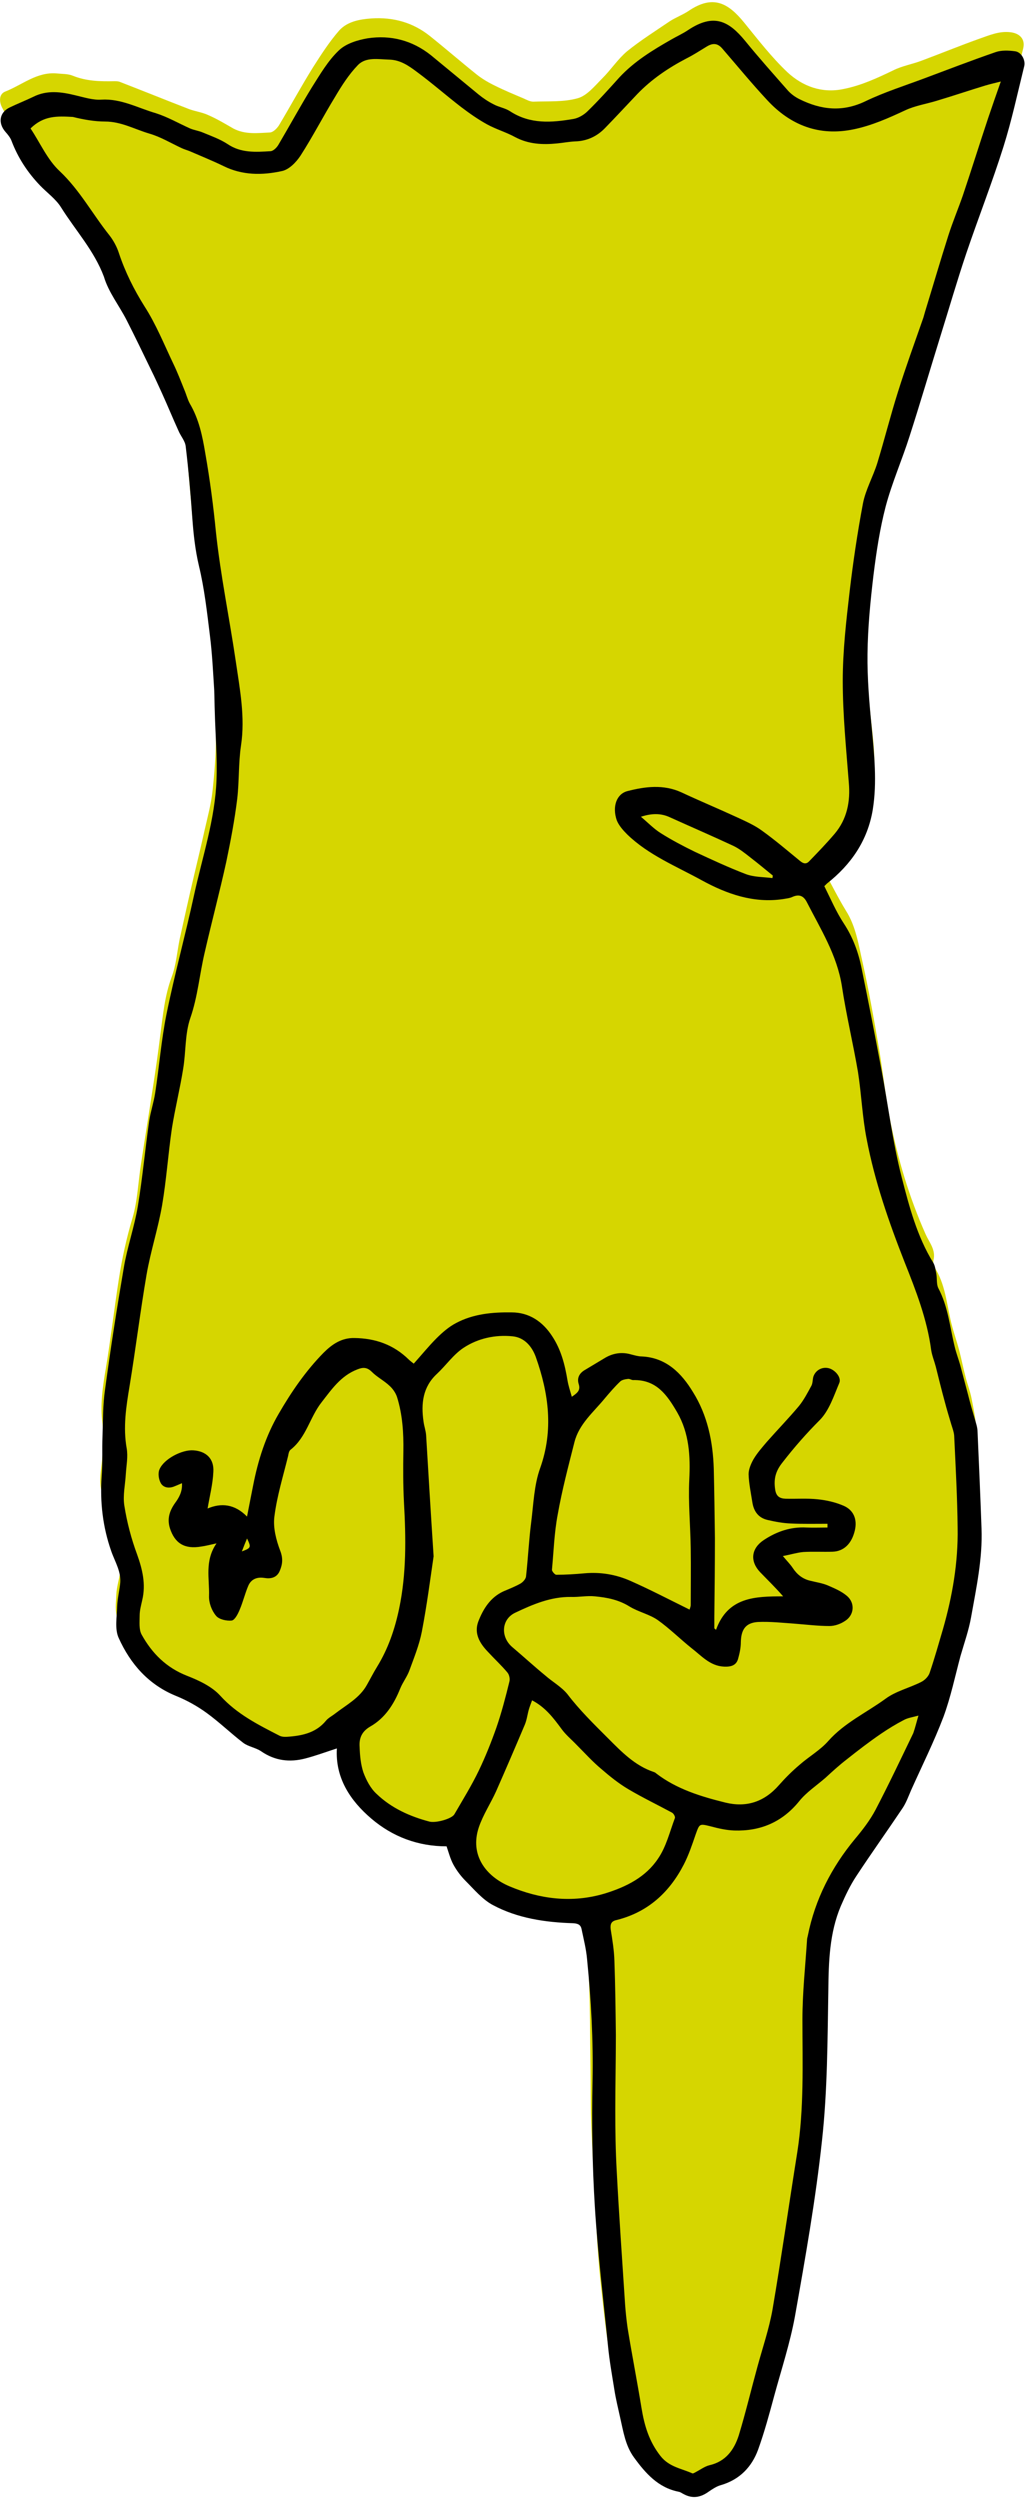
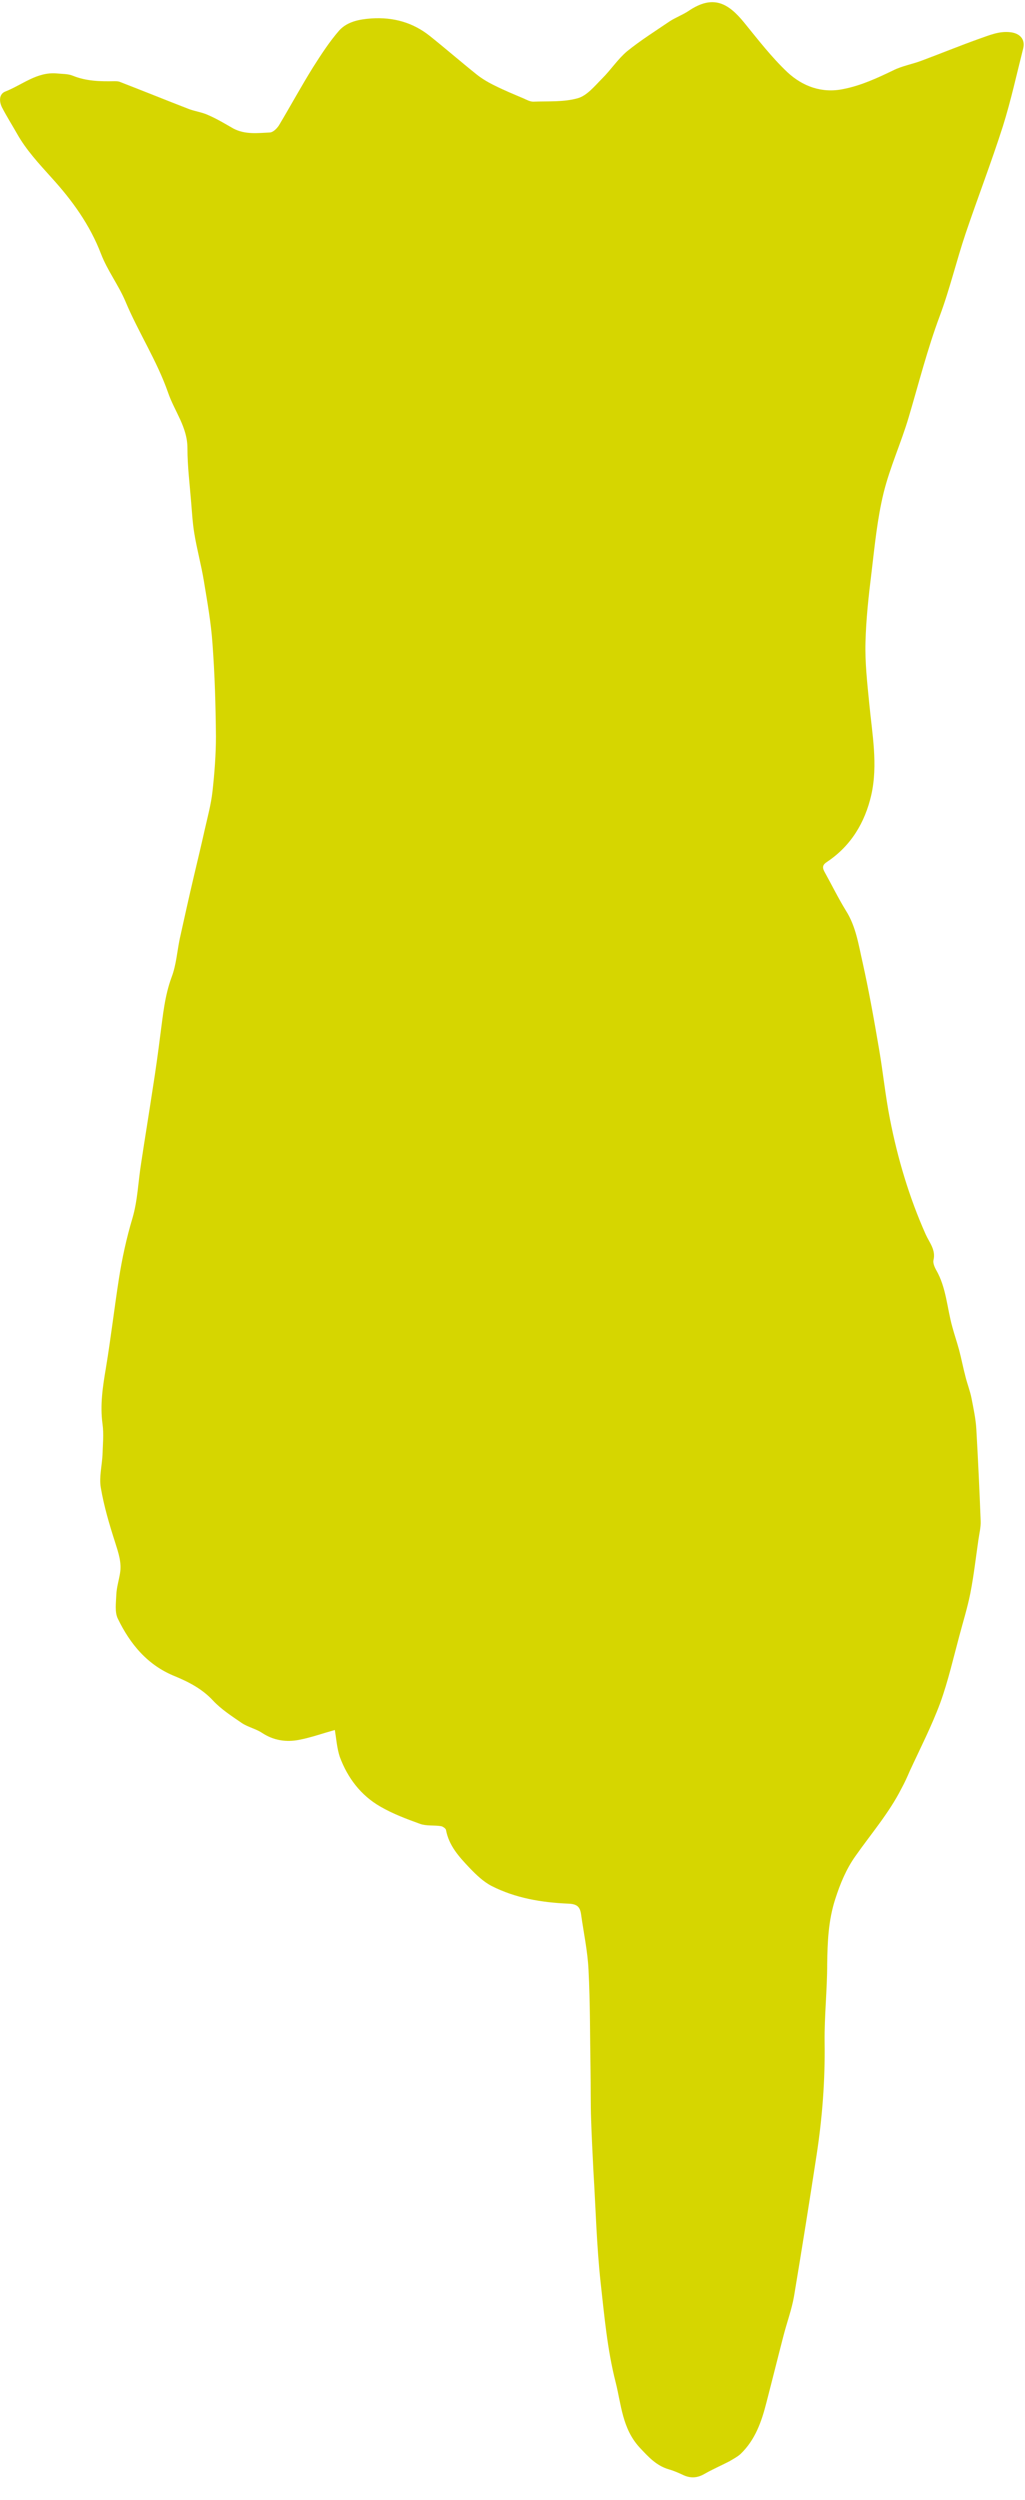
<svg xmlns="http://www.w3.org/2000/svg" version="1.1" id="レイヤー_1" x="0px" y="0px" viewBox="0 0 356 868" style="enable-background:new 0 0 356 868;" xml:space="preserve">
  <style type="text/css">
	.st0{fill:#D6D600;}
</style>
  <g>
    <path class="st0" d="M116.3,600.7c-4.3,1.2-8.2,2.6-12.3,3.4c-4.5,0.9-8.9,0.3-13-2.4c-2.1-1.4-4.9-2-7-3.4   c-3.5-2.4-7.2-4.8-10-7.8c-3.7-4-8.3-6.4-13.1-8.4c-9.6-3.8-15.7-11.2-20-20.1c-1.1-2.3-0.6-5.5-0.5-8.3c0.1-2.5,0.9-5,1.3-7.5   c0.6-3.7-0.6-7.1-1.7-10.6c-2-6.2-3.9-12.6-5-19.1c-0.6-3.6,0.4-7.5,0.6-11.3c0.1-3.6,0.5-7.2,0-10.8c-0.9-6.6,0.1-13,1.2-19.5   c1.7-10.3,2.9-20.6,4.5-30.9C42.4,437,43.9,430,46,423c1.8-6.1,2-12.7,3-19c1.3-8.6,2.7-17.1,4-25.7c1-6.3,1.9-12.7,2.7-19.1   c0.9-6.7,1.5-13.4,3.9-19.9c1.6-4.2,1.9-8.8,2.8-13.2c1.6-7.2,3.2-14.5,4.9-21.7c1.3-5.5,2.6-10.9,3.8-16.3c1-4.4,2.2-8.8,2.7-13.3   c0.7-6.3,1.2-12.8,1.2-19.1c-0.1-10.7-0.4-21.5-1.2-32.2c-0.5-7.3-1.8-14.5-3-21.8c-0.9-5.5-2.4-10.9-3.3-16.4   c-0.6-3.6-0.8-7.2-1.1-10.8c-0.5-6.3-1.3-12.6-1.3-18.9c0-7.3-4.5-12.8-6.7-19.2c-3.9-11.2-10.4-21.1-14.9-31.9   c-2.4-5.6-6.2-10.6-8.4-16.3C31.2,78,25,69.5,17.9,61.7c-4.4-4.9-8.8-9.6-12-15.3c-1.7-3-3.6-6-5.2-9.1c-1-2-1.1-4.6,1.1-5.5   c5.9-2.3,11-6.9,17.9-6.3c1.9,0.2,3.9,0.1,5.6,0.8c4.7,1.9,9.5,2,14.4,1.9c0.7,0,1.5,0,2.1,0.3c8,3.1,15.9,6.3,23.9,9.4   c2.2,0.8,4.6,1.1,6.7,2.1c3,1.3,5.8,3,8.6,4.6c4.1,2.2,8.5,1.6,12.8,1.4c1.1-0.1,2.4-1.4,3.1-2.5c4-6.7,7.7-13.5,11.8-20.1   c2.8-4.4,5.7-8.9,9.1-12.8c2.8-3.1,7-3.9,11.2-4.2c7.6-0.5,14.4,1.4,20.3,6.1c5.5,4.4,10.8,9,16.3,13.4c1.9,1.5,4.1,2.8,6.4,3.9   c3.2,1.6,6.6,3,9.9,4.4c1.1,0.5,2.2,1.1,3.3,1.1c5.2-0.2,10.6,0.2,15.5-1.2c3.2-0.9,5.9-4.3,8.5-6.9c3-3,5.4-6.7,8.6-9.4   c4.7-3.8,9.8-7,14.8-10.4c2-1.3,4.4-2.2,6.4-3.5c8.6-5.9,13.9-2.9,19.5,4c4.8,5.9,9.5,12,15,17.2c5.3,4.9,12,7.4,19.5,5.8   c6.1-1.2,11.7-3.8,17.3-6.5c3-1.5,6.5-2.1,9.7-3.3c6.7-2.5,13.3-5.2,20-7.6c3.5-1.2,7-2.8,11-2.3c3.2,0.4,5.1,2.4,4.4,5.5   c-2.3,9.1-4.3,18.3-7.1,27.2c-4,12.5-8.7,24.7-12.9,37.1c-3.2,9.5-5.5,19.3-9,28.7c-4.3,11.5-7.3,23.4-10.8,35.2   c-2.6,8.8-6.5,17.3-8.7,26.2c-2.2,9-3.1,18.4-4.2,27.6c-1,8.1-1.9,16.2-2.1,24.3c-0.2,7,0.6,14.1,1.3,21.2   c1,10.6,3.1,21.3,0.7,31.9c-2.2,9.5-7,17.6-15.4,23.2c-1.4,0.9-1.7,1.8-0.9,3.3c2.5,4.5,4.8,9.2,7.5,13.6c3.5,5.5,4.4,11.9,5.8,18   c2.2,9.9,4,20,5.7,30c1.4,8.1,2.2,16.3,3.8,24.4c2.7,13.8,6.7,27.2,12.4,40c1.3,2.9,3.6,5.4,2.7,9c-0.2,1,0.4,2.4,0.9,3.3   c3.6,6.2,3.8,13.3,5.7,20c0.7,2.6,1.6,5.2,2.3,7.8c0.8,3,1.4,6.2,2.2,9.2c0.6,2.5,1.6,5,2.1,7.5c0.7,3.6,1.5,7.3,1.7,10.9   c0.6,10.6,1.1,21.2,1.5,31.8c0.1,2.2-0.5,4.5-0.8,6.7c-0.9,6.2-1.6,12.4-2.8,18.5c-1,5-2.5,9.8-3.8,14.7   c-2.1,7.8-3.9,15.7-6.6,23.2c-3,8.1-7,15.9-10.6,23.7c-0.9,2.1-1.8,4.1-2.9,6.1c-4.3,8.5-10.6,15.8-16,23.5   c-3.2,4.5-5.3,9.6-7,14.9c-2.4,7.4-2.7,14.9-2.8,22.5c0,9.1-1,18.1-0.9,27.2c0.2,13.2-0.8,26.3-2.8,39.3   c-2.5,16.3-5.1,32.6-7.8,48.8c-0.8,4.7-2.5,9.2-3.7,13.9c-2,7.7-3.9,15.4-5.9,23.1c-1.7,6.7-3.9,13-9,17.9c-1.1,1-2.5,1.7-3.8,2.5   c-2.9,1.5-5.9,2.8-8.7,4.4c-2.4,1.4-4.7,1.6-7.2,0.5c-1.7-0.8-3.5-1.6-5.3-2.1c-4.3-1.3-7-4.3-10-7.5c-6.1-6.6-6.4-14.9-8.4-22.8   c-2.9-11.4-3.9-23-5.2-34.6c-1.4-12.9-1.7-25.8-2.5-38.7c-0.3-6-0.6-11.9-0.8-17.9c-0.2-5.7-0.1-11.4-0.2-17.1   c-0.2-11.6-0.1-23.2-0.7-34.8c-0.3-6.5-1.7-12.9-2.6-19.4c-0.4-2.7-1.6-3.5-4.5-3.6c-9.2-0.4-18.2-1.9-26.5-6.1   c-2.9-1.5-5.4-3.9-7.7-6.3c-3.6-3.8-7.2-7.7-8.2-13.2c-0.1-0.5-1.1-1.2-1.7-1.3c-2.4-0.4-5.1,0-7.3-0.8c-4.7-1.7-9.5-3.5-13.8-6   c-6.8-3.9-11.4-10-14.1-17.3C117,606.9,116.8,603.7,116.3,600.7z" />
-     <path d="M286.3,307.7c2.2,4.4,4.1,8.9,6.8,13c3.1,4.7,5,9.9,6.1,15.3c2.4,11.7,4.7,23.5,6.9,35.2c2.4,12.6,3.9,25.3,7.1,37.7   c2.6,10.1,5.3,20.4,10.9,29.5c0.7,1.1,0.8,2.5,1.1,3.9c0.3,1.7,0,3.6,0.7,5c3.4,6.4,4,13.5,5.7,20.4c0.5,2.1,1.3,4.2,1.9,6.3   c0.9,3.4,1.8,6.8,2.7,10.2c0.7,2.8,1.5,5.6,2.3,8.3c0.4,1.4,0.9,2.8,1,4.2c0.5,11.3,1,22.7,1.4,34c0.4,10.4-1.8,20.6-3.6,30.7   c-0.8,4.6-2.4,9.1-3.7,13.6c-1.9,7.1-3.4,14.3-5.9,21.1c-3.3,8.7-7.5,17.1-11.3,25.6c-0.9,2.1-1.7,4.3-2.9,6.1   c-5.3,7.9-10.8,15.6-16,23.5c-2.2,3.3-3.9,6.9-5.5,10.6c-3.9,9.3-4.2,19.2-4.3,29.1c-0.3,17.4-0.3,34.9-2.2,52.2   c-2.2,20.5-5.8,40.8-9.4,61.1c-1.7,9.3-4.7,18.4-7.2,27.6c-1.7,6.3-3.4,12.6-5.6,18.7c-2.2,6-6.4,10.4-12.9,12.3   c-1.5,0.4-3,1.4-4.3,2.3c-2.8,2-5.6,2.5-8.7,0.8c-0.6-0.3-1.1-0.7-1.7-0.8c-7.1-1.4-11.5-6.4-15.5-11.9c-3-4.1-3.7-9-4.8-13.8   c-0.7-3.2-1.5-6.4-2-9.6c-0.8-5-1.7-10-2.2-15c-1.6-16.2-3.6-32.5-4.6-48.7c-0.9-14.5-1.1-29-0.8-43.5c0.3-14.2-0.5-28.3-1.9-42.4   c-0.3-3.5-1.2-7-1.9-10.4c-0.3-1.6-1.3-2-2.9-2.1c-9.7-0.3-19.3-1.7-27.9-6.3c-3.6-1.9-6.5-5.4-9.5-8.4c-1.6-1.6-3.1-3.6-4.2-5.6   c-1.1-2-1.7-4.4-2.4-6.4c-9.9,0-18.7-3.3-26.1-9.6c-7.4-6.3-12.6-14.2-12-24.4c-4,1.3-7.5,2.6-11,3.5c-5.4,1.4-10.5,0.8-15.3-2.5   c-1.9-1.3-4.5-1.6-6.3-3c-4.3-3.3-8.2-7.1-12.6-10.3c-3.3-2.4-6.9-4.4-10.6-5.9c-9.6-3.9-15.9-11.1-20-20.2   c-1.4-3.1-0.6-7.3-0.5-11c0.1-2.5,0.7-5,1-7.5c0.6-4.3-1.8-7.9-3.1-11.7c-2.9-8.3-3.9-16.9-3.3-25.7c0.4-4.7,0.1-9.4,0.3-14.1   c0.2-5.4,0.1-10.9,0.9-16.3c1.9-14.1,4.1-28.2,6.5-42.2c1.2-7.2,3.7-14.2,4.9-21.5c1.6-9.7,2.5-19.6,3.9-29.4   c0.5-3.3,1.6-6.5,2.1-9.8c1.4-9.1,2.1-18.2,3.9-27.2c2.8-13.9,6.6-27.6,9.6-41.5c2.9-13.3,7.3-26.3,7.8-40   c0.3-7.8-0.4-15.7-0.6-23.6c-0.1-2.5-0.1-5.1-0.2-7.6c-0.4-6.3-0.7-12.7-1.5-19c-1-8.1-1.9-16.2-3.8-24.1c-1.3-5.5-1.9-11-2.3-16.6   c-0.6-8.3-1.3-16.6-2.3-24.9c-0.2-1.9-1.7-3.5-2.5-5.4c-2-4.4-3.8-8.8-5.8-13.2c-1.2-2.6-2.4-5.3-3.7-7.9   c-2.8-5.8-5.6-11.6-8.5-17.3c-2.6-5.1-6.3-9.7-7.9-15.1C32.7,87,26.2,80,21.2,72c-1.8-2.9-4.9-5.1-7.3-7.6   C9.5,59.8,6.2,54.7,4,48.9c-0.4-1.1-1.3-2.2-2.1-3.1c-2.7-3.1-2.1-6.8,1.5-8.5c2.7-1.3,5.5-2.4,8.2-3.7c4.8-2.4,9.7-1.7,14.6-0.5   c3,0.7,6.1,1.7,9,1.5c6.9-0.4,12.7,2.9,18.9,4.7c4.1,1.3,7.9,3.5,11.9,5.3c1.4,0.6,3,0.8,4.4,1.4c2.9,1.2,6,2.3,8.6,4   c4.7,3.2,9.8,2.8,15,2.5c1-0.1,2.2-1.3,2.8-2.4c3.9-6.6,7.6-13.4,11.6-19.9c2.8-4.4,5.5-9.1,9.3-12.7c2.5-2.4,6.5-3.6,10-4.2   c8-1.2,15.5,0.7,22,5.9c5.5,4.5,11,9.1,16.5,13.6c1.6,1.3,3.4,2.5,5.2,3.4c1.8,1,4,1.3,5.7,2.4c7,4.6,14.5,4,22.1,2.7   c1.7-0.3,3.6-1.4,4.9-2.7c3.8-3.7,7.4-7.7,11-11.7c5.2-5.6,11.6-9.5,18.1-13.2c1.9-1.1,3.9-2,5.7-3.2c9.1-6.1,14.3-3.1,19.9,3.7   c4.8,5.9,9.9,11.6,14.9,17.3c1.1,1.2,2.5,2.2,3.9,2.9c7.6,3.8,15.1,4.6,23.1,0.7c6.5-3.1,13.4-5.3,20.1-7.8   c8.3-3.1,16.6-6.3,25-9.2c2-0.7,4.5-0.6,6.7-0.3c2.1,0.2,3.8,2.9,3.2,5.3c-2.3,9.3-4.3,18.7-7.2,27.9c-3.9,12.4-8.7,24.6-12.9,37   c-3.2,9.5-6,19.2-9,28.8c-3.6,11.6-7,23.2-10.7,34.7c-2.6,8.2-6.1,16.1-8.3,24.4c-2,7.7-3.2,15.6-4.2,23.6   c-1.1,9.2-2,18.4-2.1,27.6c-0.1,8.3,0.6,16.7,1.4,24.9c0.9,9.8,2,19.5,0.4,29.3c-1.8,10.6-7.5,18.9-15.9,25.5   C287,307,286.7,307.3,286.3,307.7z M10.6,44.6c3.3,4.9,5.8,10.8,10.1,14.8c7,6.6,11.4,14.9,17.3,22.3c1.4,1.8,2.6,4,3.3,6.2   c2.2,6.6,5.2,12.6,8.9,18.5c4,6.2,6.8,13.2,10,19.9c1.4,2.9,2.6,6,3.8,9c0.7,1.6,1.1,3.3,1.9,4.8c3.2,5.4,4.4,11.3,5.4,17.3   c1.6,9.1,2.8,18.2,3.7,27.4c1.6,15,4.7,29.9,6.9,44.9c1.4,9.6,3.3,19.3,1.8,29.2c-0.9,6.1-0.6,12.3-1.3,18.4   c-0.9,7.4-2.3,14.7-3.8,21.9c-2.3,10.5-5.1,21-7.5,31.5c-1.8,7.6-2.4,15.3-5,22.8c-1.9,5.5-1.5,11.8-2.5,17.7   c-1.1,6.9-2.8,13.7-3.9,20.6c-1.3,8.9-1.9,17.9-3.4,26.7c-1.4,8.1-4,16-5.4,24.1c-2.2,12.9-3.8,25.9-5.9,38.7   c-1.2,7.2-2.3,14.3-1,21.6c0.5,2.9-0.1,5.9-0.3,8.9c-0.2,3.7-1.1,7.5-0.5,11.1c0.9,5.7,2.4,11.4,4.4,16.8   c1.9,5.3,3.1,10.4,1.8,15.9c-0.4,1.8-0.9,3.6-0.9,5.4c0,2.2-0.3,4.8,0.7,6.6c3.6,6.5,8.6,11.5,15.8,14.3c4.1,1.6,8.6,3.7,11.5,6.9   c5.8,6.4,13.2,10.1,20.6,13.9c1,0.5,2.3,0.4,3.5,0.3c4.8-0.4,9.3-1.5,12.6-5.5c0.8-1,2.2-1.7,3.2-2.5c3.9-3,8.5-5.4,11-9.9   c1.2-2.1,2.3-4.3,3.6-6.4c3.8-6.2,6.1-12.9,7.6-20c2.6-12.3,2.4-24.7,1.7-37.1c-0.3-5.9-0.3-11.8-0.2-17.7   c0.1-6.4-0.3-12.7-2.2-18.8c-0.5-1.5-1.5-2.9-2.6-3.9c-1.9-1.8-4.3-3-6.1-4.8c-1.7-1.7-3.1-1.7-5.1-0.9c-5.7,2.2-8.9,6.9-12.4,11.4   c-4.1,5.2-5.3,12.2-10.8,16.5c-0.5,0.4-0.7,1.3-0.8,2c-1.7,7-3.9,14-4.8,21.2c-0.5,3.8,0.6,8.1,2,11.8c1.1,2.8,0.8,4.9-0.2,7.2   c-1,2.2-3,2.7-5.3,2.3c-2.5-0.4-4.6,0.4-5.6,2.8c-1.1,2.6-1.8,5.5-2.9,8.1c-0.6,1.5-1.7,3.7-2.8,3.9c-1.8,0.2-4.5-0.4-5.5-1.7   c-1.5-1.8-2.5-4.5-2.4-6.9c0.2-5.9-1.6-12.1,2.6-18.2c-2.3,0.5-3.8,0.9-5.3,1.1c-5.8,1-9.2-1.1-10.9-6.4c-1-3.3-0.1-6,1.8-8.7   c1.4-1.9,2.6-4,2.4-6.9c-1.1,0.5-1.9,0.8-2.6,1.1c-1.9,0.8-3.9,0.5-4.8-1.2c-0.7-1.3-1-3.4-0.4-4.7c1.5-3.6,7.8-6.9,11.8-6.6   c4.4,0.3,7.2,2.9,6.9,7.5c-0.2,4.3-1.3,8.5-2,12.7c4.7-2,9.4-1.6,13.7,2.8c0.8-4,1.4-7.3,2.1-10.7c1.7-8.8,4.4-17.3,8.9-25   c4.4-7.6,9.4-14.9,15.6-21.2c3-3,6.3-5.2,10.7-5.1c7.3,0.1,13.6,2.3,18.9,7.5c0.5,0.5,1.1,0.9,1.7,1.4c2.7-3,5.2-6.1,7.9-8.8   c2-2,4.3-4,6.8-5.3c6-3.2,12.7-3.8,19.3-3.7c6.1,0,10.8,3.2,14.1,8.3c3.1,4.7,4.4,9.9,5.3,15.3c0.3,1.8,0.9,3.6,1.5,5.7   c1.9-1.3,3.1-2.2,2.4-4.4c-0.7-2.2,0.3-3.9,2.3-5c2.3-1.4,4.7-2.8,7-4.2c2.8-1.6,5.8-2,8.9-1.1c1.2,0.3,2.5,0.7,3.7,0.7   c8.5,0.4,13.8,5.8,17.8,12.4c5,8,6.9,17.1,7.2,26.5c0.2,8.1,0.3,16.1,0.4,24.2c0,9.1-0.1,18.3-0.2,27.4c0,1.3,0,2.6,0,3.9   c0.2,0.2,0.4,0.4,0.6,0.5c4.1-11.4,13.6-11.6,23.3-11.6c-2.7-3.1-5.4-5.7-8-8.4c-3.6-3.8-3.1-8.2,1.2-11.1c4.5-3,9.4-4.7,14.9-4.4   c2.4,0.1,4.9,0,7.3,0c0-0.4,0-0.9,0-1.3c-4.2,0-8.5,0.1-12.7-0.1c-2.7-0.1-5.4-0.6-8-1.2c-3.2-0.7-4.9-2.9-5.4-6.2   c-0.5-3.2-1.2-6.5-1.3-9.7c0-1.7,0.8-3.6,1.7-5.2c1.3-2.2,3-4.1,4.6-6c3.7-4.2,7.6-8.2,11.2-12.5c1.7-2.1,3-4.6,4.3-7   c0.5-0.9,0.4-2.1,0.7-3.2c0.8-2.3,3.1-3.5,5.4-2.9c2.2,0.6,4.4,3.2,3.6,5.1c-1.9,4.5-3.5,9.5-6.7,12.8c-4.7,4.7-9,9.6-13.1,14.9   c-2.3,2.9-3,5.6-2.5,9.1c0.3,2.5,1.5,3.3,3.6,3.4c3.7,0.1,7.5-0.2,11.2,0.2c3,0.3,6.1,1,8.9,2.2c3.6,1.5,4.9,4.8,4,8.6   c-1.1,4.7-3.9,7.3-7.8,7.4c-3.4,0.1-6.7-0.1-10.1,0.1c-2.2,0.2-4.4,0.9-7.1,1.4c1.5,1.8,2.6,2.9,3.4,4.1c1.5,2.3,3.5,3.9,6.2,4.5   c2,0.5,4.1,0.8,6,1.6c2.3,1,4.7,2,6.6,3.6c3,2.5,2.6,6.8-0.7,8.8c-1.5,1-3.5,1.7-5.3,1.7c-4,0-8-0.5-11.9-0.8   c-4.3-0.3-8.7-0.8-13-0.6c-4.3,0.3-5.8,2.7-5.9,7c0,1.9-0.4,3.8-0.9,5.6c-0.6,2.5-2.5,3-4.9,2.9c-4.9-0.2-7.9-3.8-11.3-6.4   c-4-3.2-7.7-6.9-11.8-9.8c-2.9-2-6.7-2.8-9.8-4.7c-3.7-2.3-7.7-3.1-11.9-3.5c-2.8-0.3-5.6,0.3-8.4,0.2c-7-0.1-13.3,2.6-19.4,5.5   c-4.8,2.3-5.1,8.4-1,11.9c3.9,3.3,7.6,6.7,11.5,9.9c2.5,2.2,5.6,3.9,7.7,6.5c4.2,5.5,9.1,10.3,14,15.2c4.8,4.8,9.4,9.6,16,11.8   c0.3,0.1,0.5,0.2,0.7,0.4c7.1,5.5,15.6,8.1,24.1,10.2c7.3,1.8,13.5-0.2,18.6-6c2.2-2.5,4.6-4.9,7.2-7.1c3.3-2.9,7.2-5.1,10-8.3   c5.6-6.3,13.2-9.8,19.8-14.6c3.6-2.7,8.4-3.8,12.5-5.9c1.2-0.6,2.5-1.9,2.9-3.2c1.7-5,3.1-10,4.6-15.1c3.3-11.5,5.3-23.2,5.1-35.1   c-0.1-10.7-0.7-21.4-1.2-32.1c-0.1-1.3-0.6-2.6-1-3.9c-0.8-2.7-1.6-5.3-2.3-8c-1.1-4-2.1-8.1-3.1-12.1c-0.5-1.9-1.3-3.8-1.6-5.8   c-1.4-10.6-5.3-20.6-9.2-30.4c-5.5-14-10.4-28.1-13.2-42.8c-1.5-7.6-1.8-15.5-3-23.2c-1.7-10-4.1-19.9-5.6-29.9   c-1.7-10.8-7.4-19.8-12.2-29.2c-1.1-2.1-2.6-2.8-4.9-1.8c-1,0.5-2.3,0.6-3.4,0.8c-10.2,1.5-19.5-1.8-28.1-6.5   c-8.9-4.9-18.6-8.8-26-16c-1.4-1.4-2.9-3.1-3.6-4.9c-1.6-4.7-0.1-9.1,3.7-10.1c6.2-1.6,12.5-2.4,18.7,0.4c6.4,3,12.9,5.7,19.4,8.7   c3,1.4,6,2.7,8.6,4.6c4.6,3.3,8.8,6.9,13.2,10.5c1.2,1,2.2,1.3,3.3,0.1c3-3.1,6-6.2,8.8-9.5c4.3-5.1,5.5-11.2,4.9-17.8   c-0.9-11.7-2.1-23.5-2.1-35.3c0-10.4,1.2-20.8,2.4-31.1c1.2-10.2,2.7-20.3,4.6-30.4c0.9-4.8,3.5-9.3,5-14.1   c2.5-8.2,4.6-16.6,7.2-24.8c2.7-8.6,5.8-17.1,8.8-25.7c0.2-0.7,0.4-1.4,0.6-2.1c2.7-8.8,5.3-17.7,8.1-26.5c1.5-4.7,3.4-9.2,5-13.8   c3-8.9,5.8-17.9,8.8-26.9c1.4-4.1,2.8-8.2,4.4-12.7c-2,0.5-3.7,0.9-5.4,1.4c-5.6,1.7-11.2,3.6-16.9,5.3c-3.6,1.1-7.5,1.7-10.9,3.3   c-5.8,2.7-11.6,5.3-17.9,6.6c-12,2.5-22-1.4-30.1-10.2c-5.4-5.8-10.4-11.9-15.5-17.8c-1.7-2-3.4-2-5.5-0.7c-2.3,1.4-4.6,2.9-7,4.1   c-6.3,3.3-12.1,7.2-17.1,12.4c-3.7,3.9-7.4,7.9-11.2,11.8c-2.8,2.9-6.3,4.5-10.4,4.6c-2.1,0.1-4.1,0.5-6.2,0.7   c-5,0.5-9.9,0.3-14.6-2.2c-3.1-1.7-6.6-2.7-9.7-4.4c-3.1-1.7-6.1-3.8-9-6c-5.2-4-10.2-8.4-15.5-12.3c-2.8-2.1-5.7-4.1-9.5-4.2   c-3.8-0.1-8.1-1-10.9,1.9c-3.1,3.2-5.6,7.1-7.9,11c-4.1,6.7-7.7,13.7-12,20.4c-1.5,2.3-4,4.9-6.5,5.4c-6.8,1.5-13.7,1.5-20.2-1.7   c-3.9-1.9-7.9-3.5-11.8-5.2c-1-0.4-2.1-0.7-3.1-1.2c-3.6-1.7-7.1-3.8-10.9-4.9c-5.1-1.5-9.8-4.2-15.4-4.2c-3.7,0-7.6-0.7-11.2-1.6   C19.8,40.3,15.2,40.1,10.6,44.6z M319,595.7c-2.2,0.6-3.8,0.8-5.2,1.6c-2.7,1.4-5.3,3-7.8,4.7c-4.1,2.8-8,5.8-11.9,8.9   c-2.6,2-5,4.2-7.4,6.4c-3.1,2.7-6.6,5-9.1,8.1c-5.9,7.3-13.5,10.5-22.6,10.2c-2.7-0.1-5.4-0.7-8-1.4c-4.1-1-4-1.1-5.4,2.8   c-1.2,3.5-2.4,7.1-4.1,10.4c-5,9.7-12.5,16.6-23.4,19.3c-1.8,0.4-2.2,1.4-2,3.2c0.6,3.7,1.2,7.4,1.3,11.1   c0.3,8.5,0.4,17.1,0.5,25.6c0,8.7-0.2,17.4-0.2,26.1c0,7.1,0.1,14.1,0.5,21.2c0.8,15.4,1.9,30.8,2.9,46.2c0.2,2.8,0.5,5.6,0.9,8.4   c1.5,9.2,3.3,18.4,4.8,27.6c1,6.1,2.6,11.6,6.6,16.7c3,3.8,7.2,4.3,11,6c0.3,0.2,1-0.3,1.4-0.5c1.5-0.8,3-1.9,4.6-2.3   c5.7-1.3,8.6-5.4,10.2-10.4c2.4-7.9,4.3-15.9,6.5-23.9c1.8-6.6,4-13,5.2-19.7c3.1-18.2,5.7-36.4,8.6-54.6   c2.4-15.3,1.8-30.8,1.8-46.2c0-9.3,1-18.4,1.6-27.6c0-0.5,0.2-1.1,0.3-1.6c2.5-12.5,8.2-23.6,16.3-33.4c2.7-3.2,5.3-6.6,7.2-10.2   c4.6-8.8,8.8-17.7,13.1-26.6C317.9,599.8,318.3,598,319,595.7z M150.6,540.4c-1.1,7.4-2.3,16.9-4.1,26.2c-0.9,4.6-2.7,9-4.3,13.4   c-0.8,2.2-2.3,4.1-3.2,6.3c-2.2,5.5-5.3,10.3-10.4,13.2c-3.1,1.8-3.9,4.2-3.7,7.1c0.1,3,0.4,6.1,1.3,8.8c1,2.7,2.5,5.6,4.6,7.5   c5.1,4.9,11.5,7.8,18.3,9.6c2.2,0.6,7.7-0.9,8.7-2.5c2.9-5,6-10,8.5-15.2c2.3-4.8,4.3-9.8,6.1-14.9c1.8-5.2,3.2-10.6,4.5-15.9   c0.3-1,0-2.5-0.7-3.3c-2.1-2.5-4.5-4.7-6.7-7.1c-2.9-3-4.9-6.4-3.4-10.5c1.7-4.4,4.2-8.5,8.9-10.6c1.9-0.8,3.9-1.6,5.7-2.6   c0.9-0.5,1.9-1.6,2-2.5c0.7-6.3,1-12.7,1.8-18.9c0.8-6.3,1-12.9,3.1-18.7c4.7-13.2,3-25.9-1.5-38.6c-1.3-3.6-3.9-6.8-8.1-7.2   c-6-0.6-12,0.7-17,4c-3.5,2.3-6.1,6.1-9.2,9c-5,4.6-5.6,10.4-4.7,16.6c0.2,1.6,0.8,3.2,0.9,4.8   C148.8,511.8,149.6,525.1,150.6,540.4z M239.5,558.9c0.1-0.4,0.4-1,0.4-1.6c0-6.5,0.1-13,0-19.6c-0.1-8-0.9-16-0.5-23.9   c0.4-8.2,0-16.1-4.2-23.4c-3.5-6-7.2-11.4-15.3-11.2c-0.6,0-1.2-0.5-1.8-0.4c-0.9,0.1-2.1,0.3-2.7,0.9c-1.9,1.8-3.6,3.8-5.3,5.8   c-3.9,4.8-9,8.9-10.6,15.3c-2.1,8.3-4.3,16.6-5.8,25.1c-1.2,6.3-1.4,12.8-2,19.2c0,0.5,1,1.7,1.5,1.7c3.3,0,6.5-0.2,9.8-0.5   c5.6-0.5,10.9,0.4,15.9,2.6C225.7,551.9,232.4,555.4,239.5,558.9z M184.8,590.4c-0.4,1.1-0.8,2.1-1.1,3.1c-0.5,1.7-0.7,3.6-1.4,5.3   c-3.3,7.8-6.6,15.5-10,23.2c-1.9,4.2-4.5,8.1-6,12.5c-3.2,9.6,2.4,17,10.7,20.5c10.4,4.4,21.6,5.9,33,2.5   c7.5-2.3,14.3-5.7,18.6-12.2c2.8-4.1,4-9.2,5.8-14c0.2-0.4-0.4-1.6-1-1.9c-5-2.7-10.2-5.2-15.1-8.1c-3.4-2-6.5-4.5-9.5-7.1   c-3-2.5-5.6-5.4-8.4-8.2c-1.8-1.9-3.9-3.6-5.4-5.7C192.2,596.5,189.4,592.8,184.8,590.4z M222.6,283.6c2.5,2.1,4.5,4.2,6.9,5.7   c3.8,2.4,7.8,4.5,11.9,6.5c5.8,2.7,11.6,5.4,17.6,7.7c2.9,1.1,6.2,1,9.3,1.4c0-0.3,0.1-0.6,0.1-0.9c-2.6-2.1-5.1-4.2-7.7-6.2   c-1.9-1.5-3.9-3.1-6-4.1c-7.3-3.4-14.7-6.6-22-9.9C229.5,282.3,226.3,282.4,222.6,283.6z M84,538.7c3.2-1.2,3.3-1.4,1.8-4.5   C85.2,535.6,84.7,536.9,84,538.7z" />
  </g>
</svg>